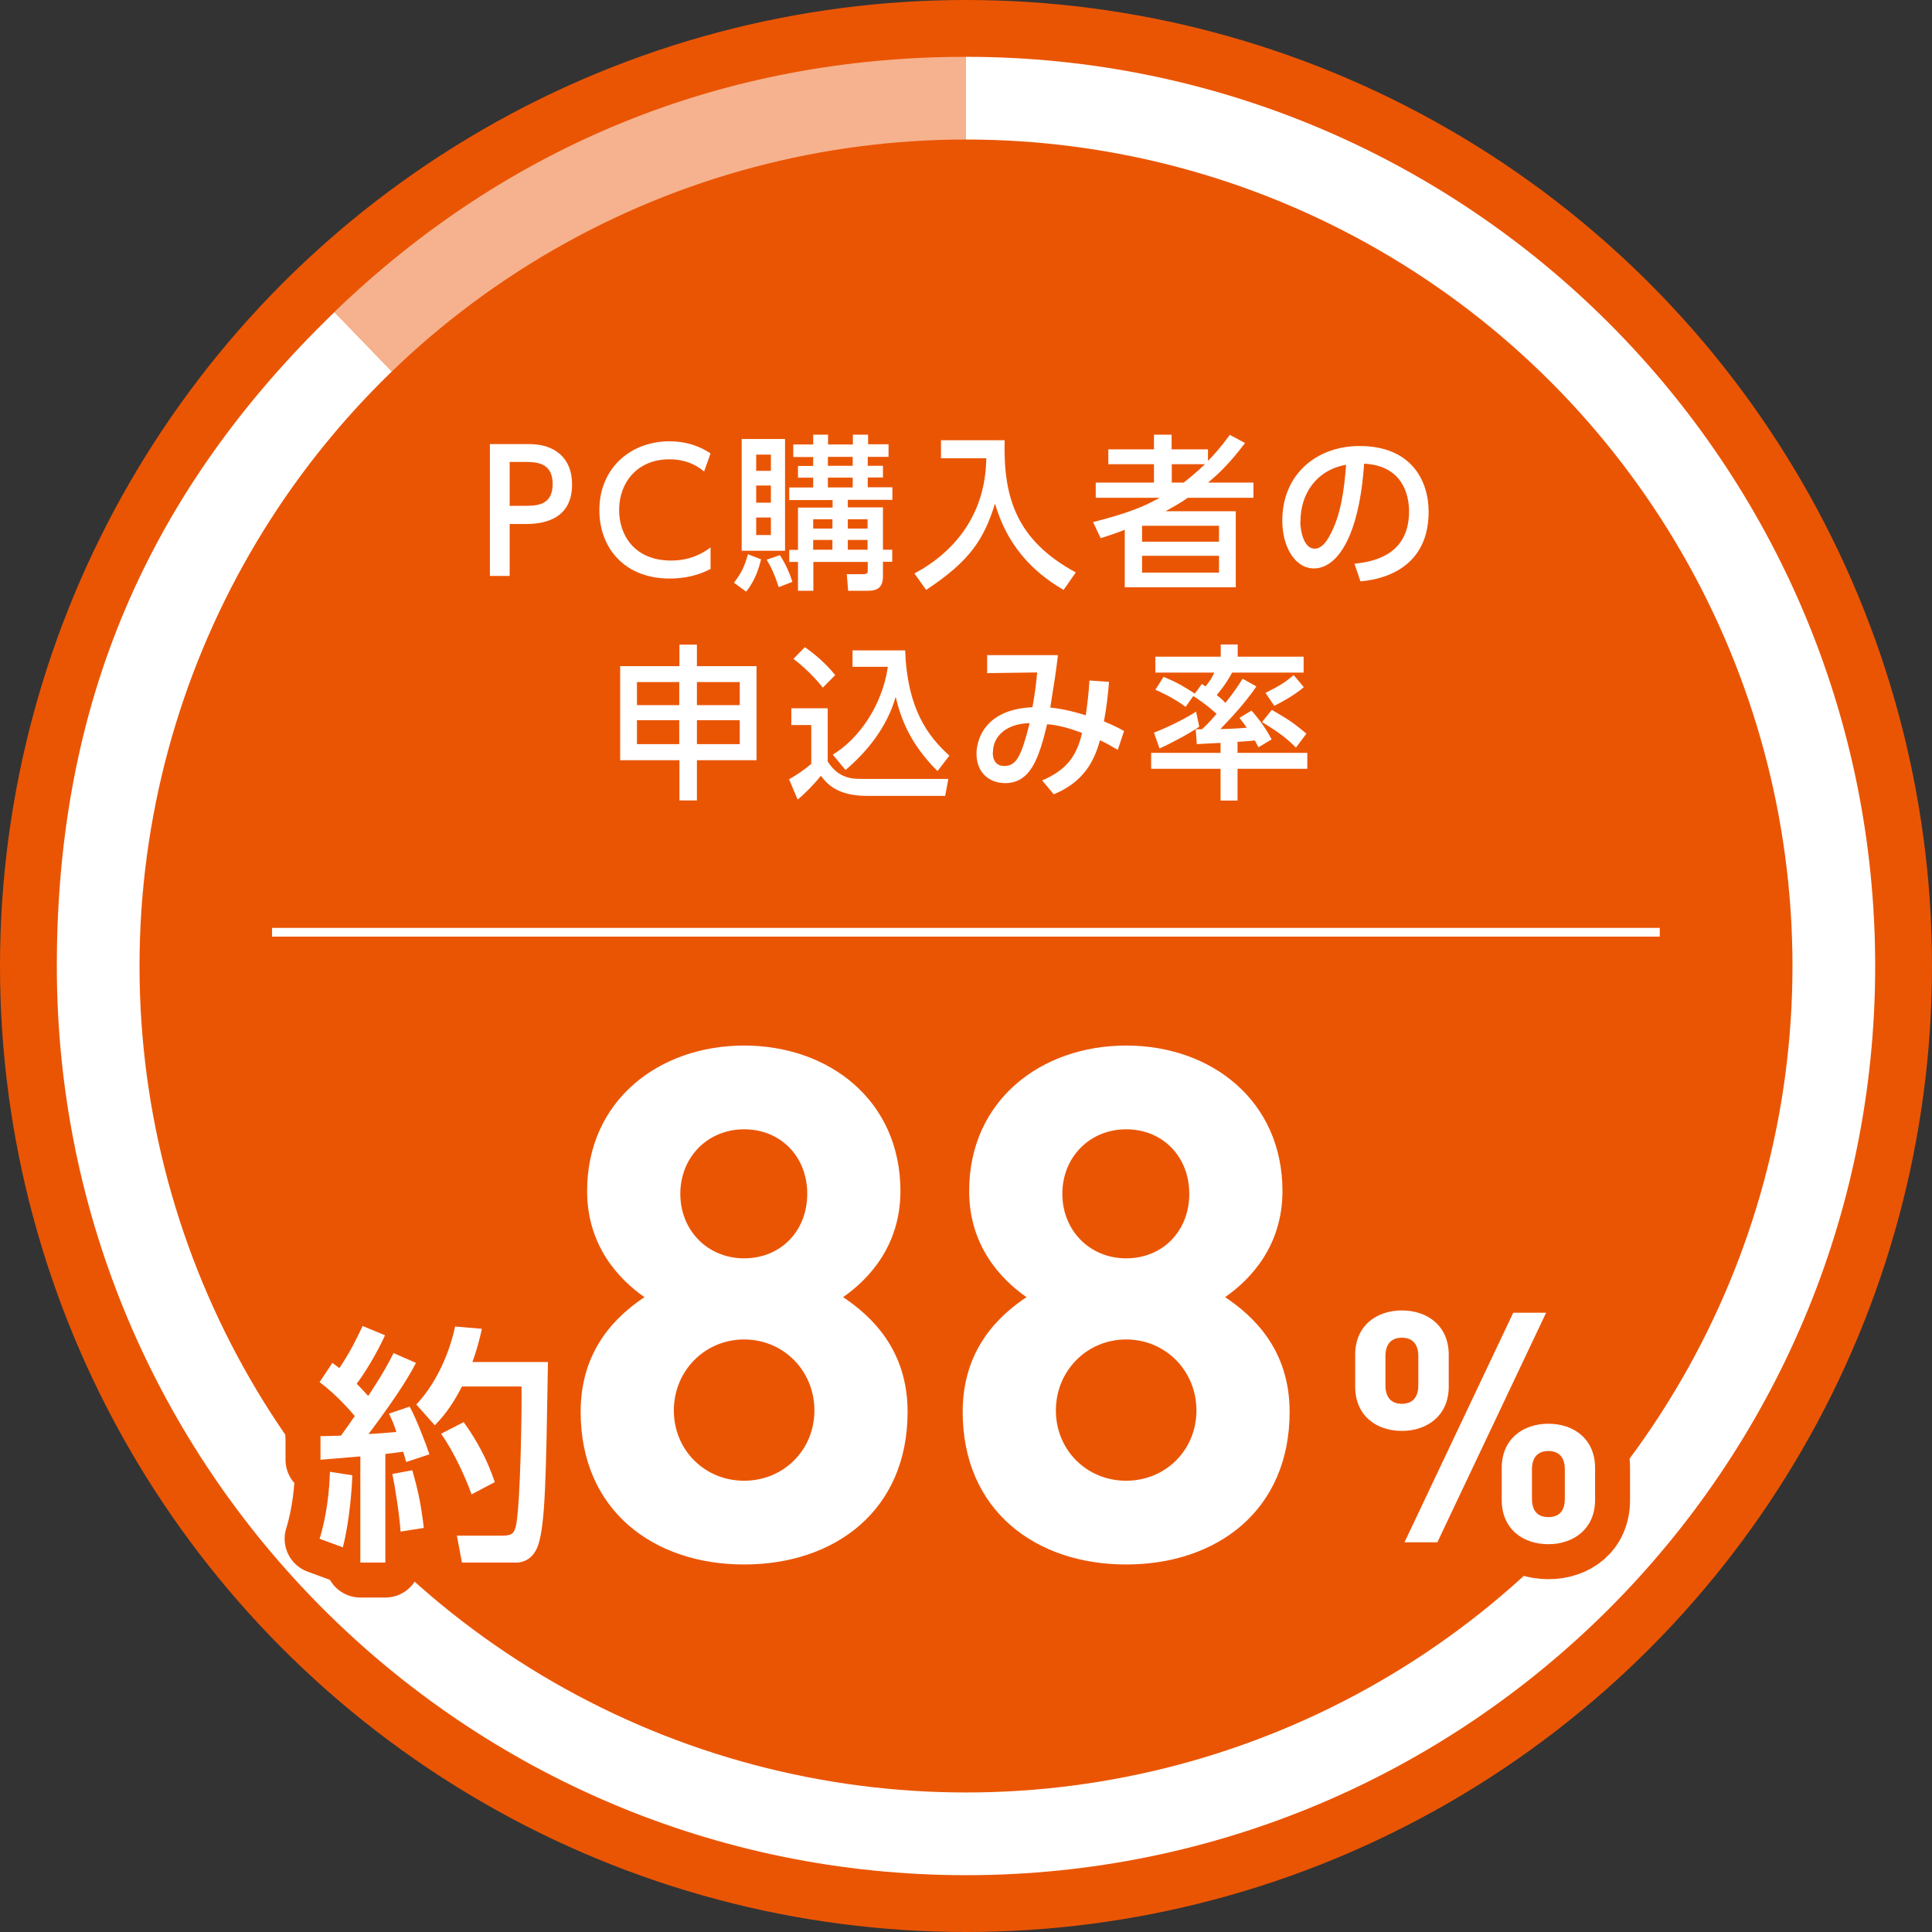
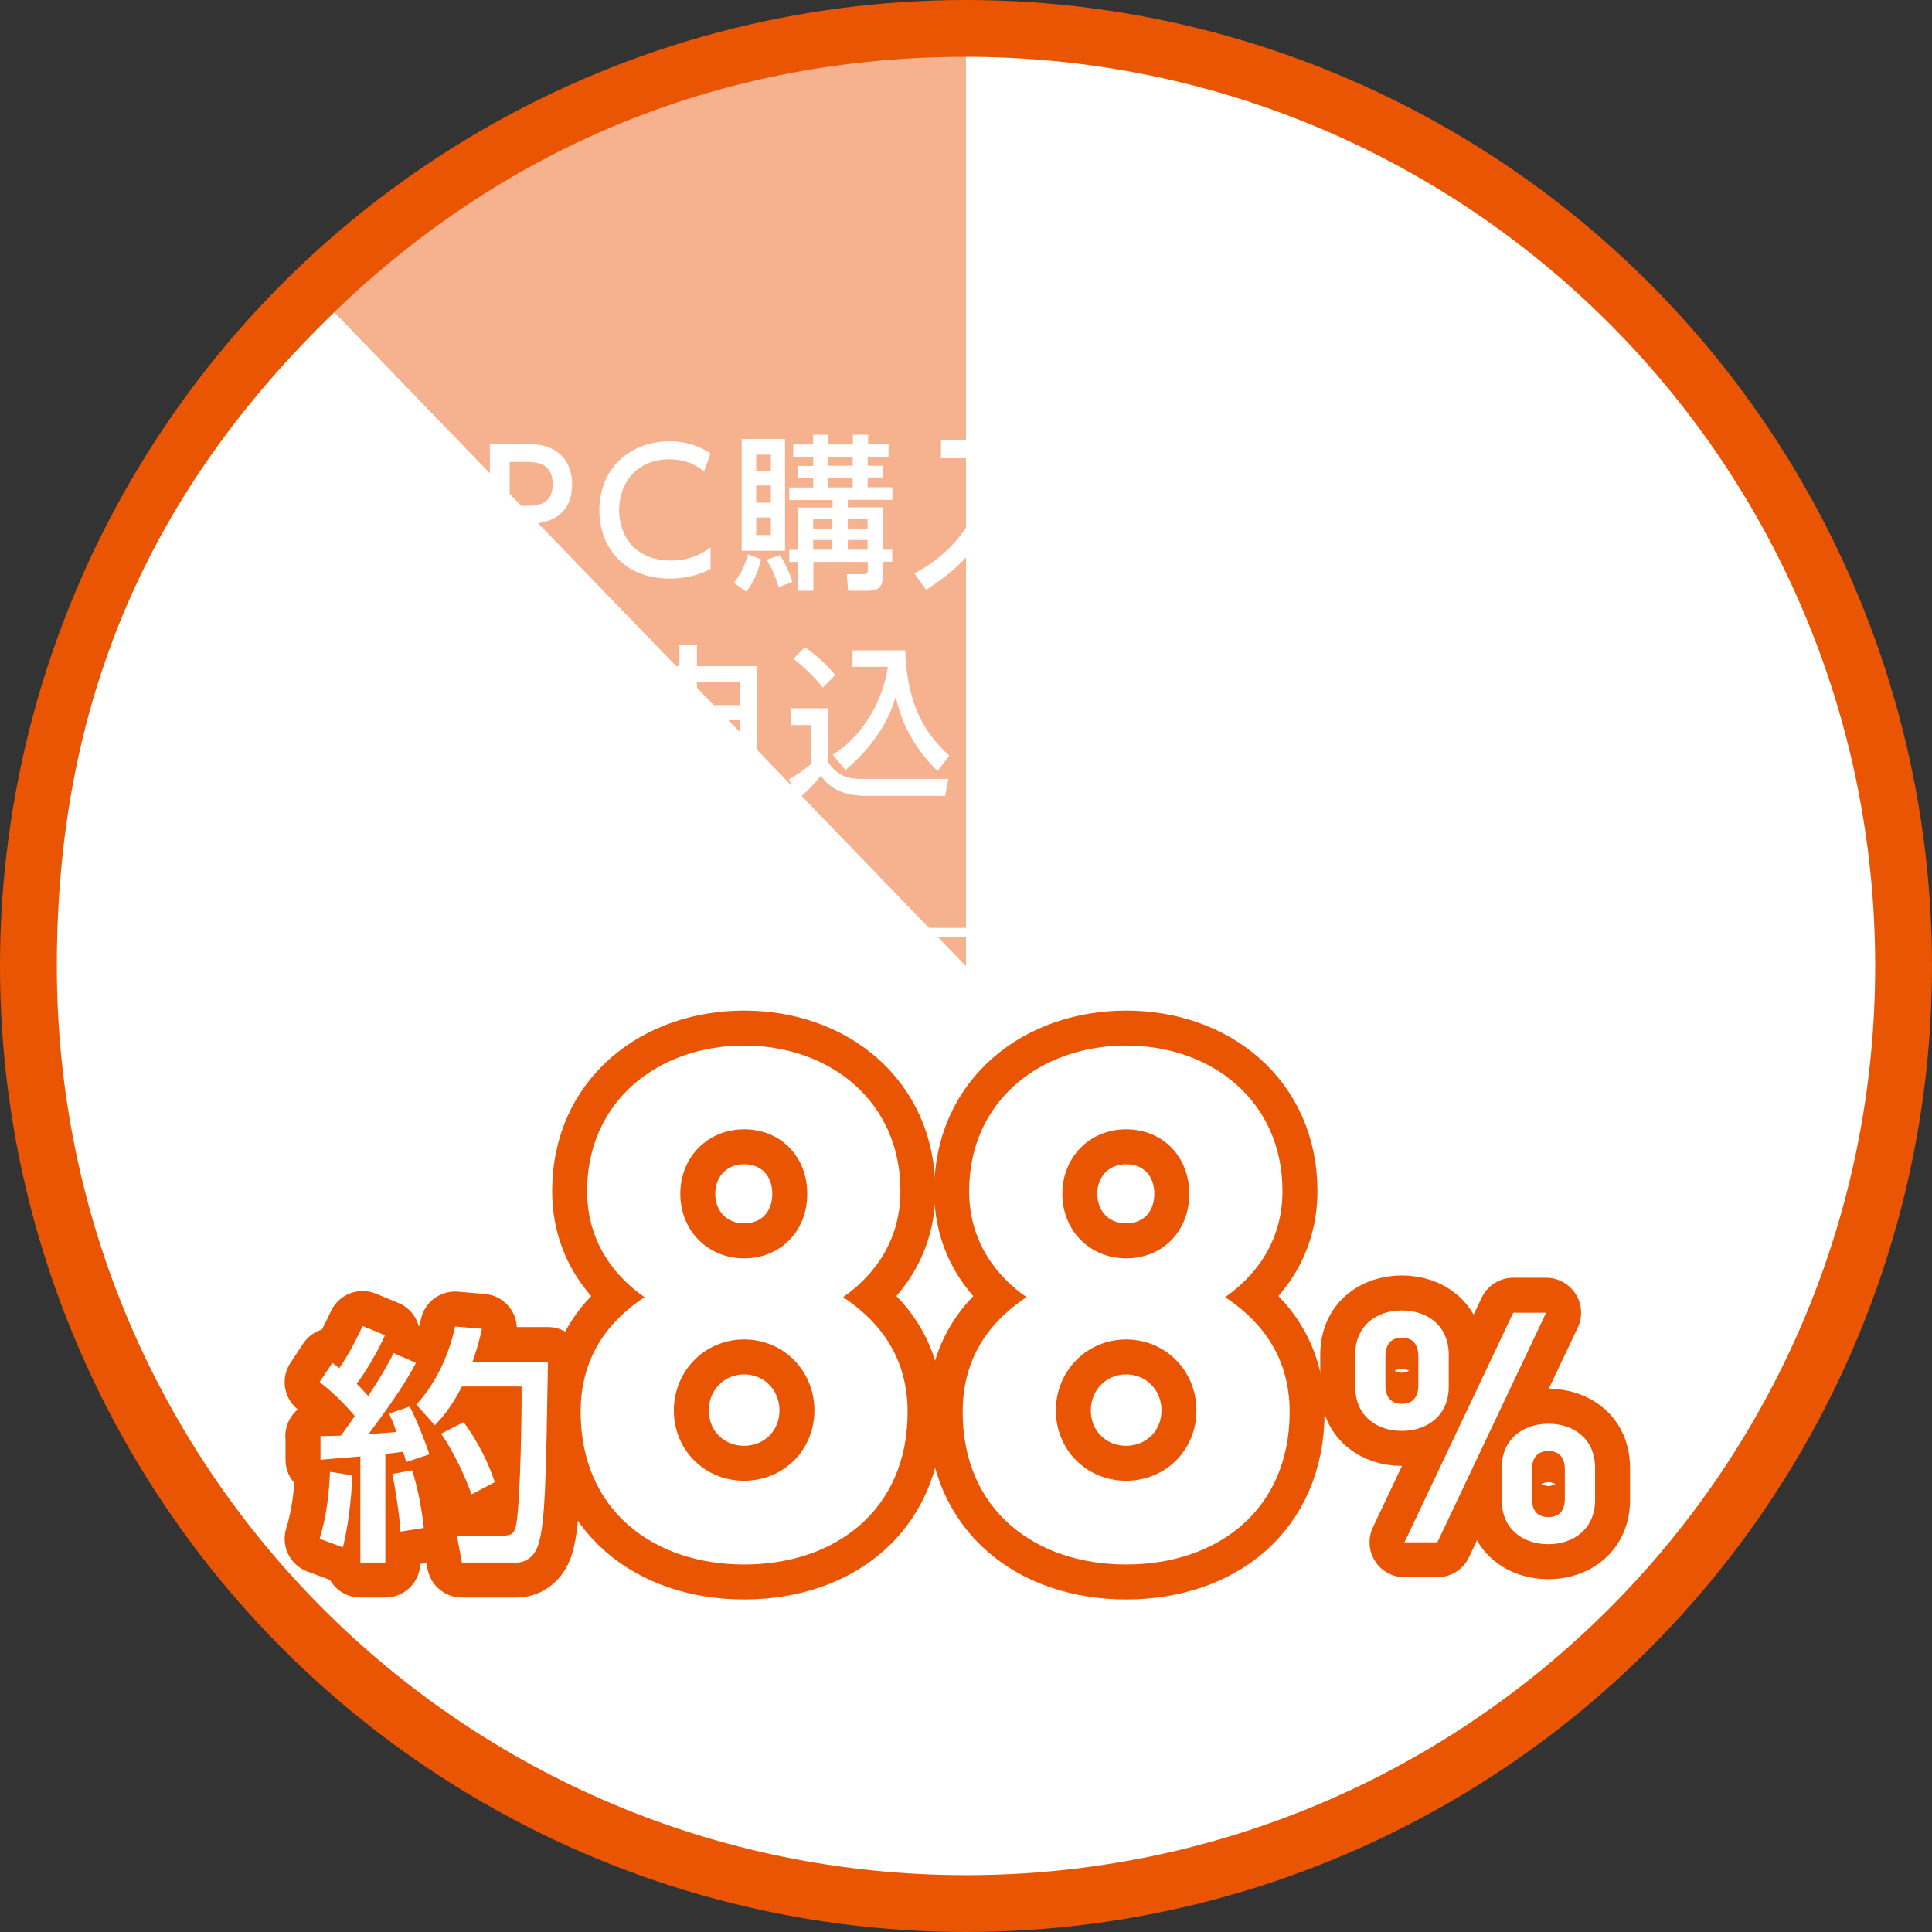
<svg xmlns="http://www.w3.org/2000/svg" id="_レイヤー_1" data-name="レイヤー 1" viewBox="0 0 110.5 110.5">
  <rect x="0" y="0" width="110.5" height="110.5" fill="#333333" stroke="none" />
  <defs>
    <style>
      .cls-1 {
        stroke: #ea5504;
        stroke-linecap: round;
        stroke-linejoin: round;
        stroke-width: 4px;
      }

      .cls-1, .cls-2 {
        fill: none;
      }

      .cls-2 {
        stroke: #fff;
        stroke-miterlimit: 10;
        stroke-width: .5px;
      }

      .cls-3 {
        fill: #f6b28e;
      }

      .cls-4 {
        fill: #fff;
      }

      .cls-5 {
        fill: #ea5504;
      }
    </style>
  </defs>
  <circle class="cls-5" cx="55.25" cy="55.25" r="55.25" />
  <g>
    <path class="cls-3" d="M55.25,55.25L19.13,17.84C29.04,8.27,41.46,3.25,55.25,3.25v52Z" />
    <path class="cls-4" d="M55.25,55.25V3.25c28.72,0,52,23.28,52,52s-23.28,52-52,52S3.25,83.97,3.25,55.25c0-14.93,5.14-27.03,15.88-37.4l36.12,37.4Z" />
  </g>
-   <circle class="cls-5" cx="55.25" cy="55.25" r="47.27" />
  <g>
    <path class="cls-4" d="M30.28,25.4c1.44,0,2.44.79,2.44,2.3,0,1.84-1.36,2.27-2.63,2.27h-.94v2.97h-1.13v-7.54h2.26ZM30,28.93c.65,0,1.61,0,1.61-1.24s-.93-1.27-1.61-1.27h-.85v2.51h.85Z" />
    <path class="cls-4" d="M40.64,32.54c-.71.38-1.52.55-2.33.55-2.64,0-4.03-1.8-4.03-3.91,0-2.42,1.8-3.94,4.01-3.94.87,0,1.63.22,2.35.69l-.37,1.04c-.42-.37-1.07-.7-1.99-.7-1.84,0-2.87,1.34-2.87,2.9,0,1.44.88,2.89,2.97,2.89.93,0,1.65-.29,2.26-.75v1.23Z" />
    <path class="cls-4" d="M43.53,31.99c-.12.48-.32,1.18-.85,1.85l-.7-.51c.45-.6.59-.91.8-1.63l.75.29ZM42.42,25.11h2.48v6.39h-2.48v-6.39ZM43.25,26v.93h.84v-.93h-.84ZM43.25,27.77v.98h.84v-.98h-.84ZM43.25,29.6v1h.84v-1h-.84ZM44.61,31.76c.29.44.54.97.71,1.52l-.78.3c-.25-.74-.38-1.04-.69-1.57l.76-.26ZM49.63,25.41h1.19v.72h-1.19v.51h.87v.67h-.87v.56h1.41v.72h-2.55v.43h2.01v2.42h.53v.69h-.53v.82c0,.65-.31.84-.87.84h-1.12l-.08-.95h.96c.24,0,.24-.12.24-.2v-.5h-3.11v1.65h-.88v-1.65h-.5v-.69h.5v-2.42h1.98v-.43h-2.48v-.72h1.37v-.56h-.87v-.67h.87v-.51h-1.14v-.72h1.14v-.56h.85v.56h1.42v-.56h.87v.56ZM46.51,29.7v.53h1.1v-.53h-1.1ZM46.51,30.88v.56h1.1v-.56h-1.1ZM47.35,26.13v.51h1.42v-.51h-1.42ZM47.35,27.32v.56h1.42v-.56h-1.42ZM48.49,29.7v.53h1.13v-.53h-1.13ZM48.49,30.88v.56h1.13v-.56h-1.13Z" />
    <path class="cls-4" d="M53.8,25.18h3.66c-.08,3.27.66,5.71,4.07,7.56l-.7,1c-1.28-.75-3.11-2.12-3.92-4.94-.64,2.06-1.44,3.29-3.94,4.94l-.67-.94c2.33-1.25,4.07-3.4,4.11-6.59h-2.59v-1.03Z" />
    <path class="cls-4" d="M71.21,25.34c-.95,1.25-1.56,1.79-2.11,2.26h2.59v.87h-3.75c-.41.29-.85.53-1.28.77h4.02v4.35h-6.35v-3.29c-.46.18-.74.28-1.38.48l-.43-.92c2.28-.58,3.05-.98,3.81-1.39h-3.66v-.87h3.33v-1.05h-2.61v-.85h2.61v-.84h1.01v.84h2.08v.66c.35-.36.67-.7,1.25-1.49l.87.47ZM69.72,30.07h-4.4v.91h4.4v-.91ZM69.72,31.79h-4.4v.96h4.4v-.96ZM67.7,27.6c.33-.26.59-.46,1.22-1.05h-1.9v1.05h.68Z" />
    <path class="cls-4" d="M77.46,32.24c1.01-.1,3.13-.44,3.13-2.99,0-1.05-.44-2.62-2.57-2.73-.29,4.23-1.56,5.99-2.87,5.99-1.1,0-1.81-1.26-1.81-2.73,0-2.67,1.98-4.27,4.42-4.27,2.96,0,3.95,1.98,3.95,3.76,0,3.59-3.22,3.92-3.9,3.98l-.35-1.03ZM74.37,29.82c0,.55.2,1.56.82,1.56.36,0,.63-.32.86-.74.65-1.18.83-2.63.94-4.06-1.71.31-2.61,1.67-2.61,3.24Z" />
    <path class="cls-4" d="M38.86,45.78v-2.3h-3.39v-5.38h3.39v-1.23h1v1.23h3.41v5.38h-3.41v2.3h-1ZM36.43,39.01v1.32h2.42v-1.32h-2.42ZM36.43,41.19v1.37h2.42v-1.37h-2.42ZM42.31,39.01h-2.45v1.32h2.45v-1.32ZM42.31,41.19h-2.45v1.37h2.45v-1.37Z" />
    <path class="cls-4" d="M45.25,40.51h2.09v3.04c.63,1,1.43,1,2.02,1h4.88l-.18.97h-4.48c-1.73,0-2.31-.73-2.63-1.15-.39.49-.91,1.02-1.33,1.36l-.49-1.16c.46-.26.87-.54,1.27-.88v-2.22h-1.14v-.95ZM46.03,37.01c.68.49,1.18.92,1.74,1.6l-.71.72c-.64-.82-1.37-1.41-1.68-1.65l.66-.67ZM47.63,43.16c1.46-.87,2.83-2.79,3.15-5.02h-2.02v-.94h3.01c.12,3.32,1.28,4.89,2.53,6.02l-.68.88c-1.5-1.49-2.08-2.9-2.39-4.25-.49,1.72-1.61,3.12-2.87,4.19l-.73-.88Z" />
    <path class="cls-4" d="M59.6,44.64c1.47-.63,1.99-1.46,2.29-2.72-.79-.29-1.29-.43-2-.5-.46,1.91-.93,3.37-2.4,3.37-.91,0-1.64-.6-1.64-1.68,0-.63.33-2.53,3.2-2.66.13-.7.23-1.46.27-1.99l-2.86.04v-1.03h4.05c-.13,1.05-.16,1.25-.44,3,.76.07,1.48.27,2.03.44.09-.62.17-1.28.21-1.99l1.12.08c-.07.85-.14,1.44-.29,2.26.09.04.59.23,1.15.55l-.36,1.08c-.27-.16-.67-.4-1.02-.55-.32,1.18-.92,2.38-2.64,3.09l-.67-.8ZM56.78,43.04c0,.41.17.77.66.77.71,0,.98-.6,1.45-2.45-1.23.02-2.1.67-2.1,1.68Z" />
    <path class="cls-4" d="M69.82,42.49c-.19,0-1.15.06-1.37.07l-.06-.85h.35c.12-.1.39-.35.84-.88-.13-.12-.55-.52-1.33-1.02l-.44.62c-.69-.52-1.49-.88-1.73-.98l.47-.74c.81.34,1.08.51,1.79.96l.4-.55.21.14c.27-.33.37-.5.5-.79h-3.37v-.91h3.74v-.7h.97v.7h3.77v.91h-4.09c-.37.7-.81,1.2-.88,1.28.28.22.42.37.5.45.51-.64.74-1,.98-1.38l.79.44c-.6.88-1.32,1.67-2.06,2.44.15,0,.88-.02,1.51-.08-.14-.21-.22-.3-.42-.56l.69-.42c.29.33.78.93,1.15,1.65l-.75.45c-.08-.14-.16-.29-.21-.39-.15.02-.42.05-.99.08v.63h3.99v.91h-3.99v1.82h-.97v-1.82h-3.97v-.91h3.97v-.58ZM68.59,41.56c-.52.38-1.73,1.01-2.27,1.25l-.32-.91c.73-.27,1.8-.8,2.41-1.2l.18.86ZM72.74,40.6c.96.56,1.19.7,1.98,1.36l-.6.8c-.48-.49-.92-.84-1.94-1.46l.56-.7ZM74.56,39.31c-.53.47-1.48.97-1.68,1.06l-.5-.74c.8-.4,1.15-.62,1.61-1.02l.58.69Z" />
  </g>
  <g>
    <g>
      <path class="cls-1" d="M18.32,82.14c.43-.01.76-.01,1.18-.03.17-.24.4-.54.79-1.12-.16-.19-.96-1.15-2.01-1.94l.73-1.1c.13.09.26.2.4.3.66-.99,1-1.71,1.33-2.41l1.28.53c-.44.99-1.19,2.22-1.62,2.77.1.1.36.37.66.7.9-1.36,1.19-1.94,1.45-2.45l1.28.56c-.27.52-.82,1.55-2.71,4.07.53-.03,1.08-.07,1.59-.12-.14-.46-.26-.7-.42-1.05l1.18-.4c.37.66.99,2.28,1.13,2.73l-1.33.44c-.06-.23-.09-.32-.17-.59-.32.04-.67.09-1.02.13v6.21h-1.43v-6.07c-.32.03-1.92.16-2.28.19v-1.36ZM20.15,84.38c-.01.5-.13,2.52-.54,4.12l-1.33-.49c.43-1.38.56-2.84.59-3.83l1.29.2ZM23.58,84.09c.27.93.49,1.82.66,3.3l-1.33.21c-.06-.95-.32-2.58-.47-3.3l1.15-.21ZM27.56,76.01c-.11.49-.24,1.06-.54,1.89h4.32c-.11,6.74-.16,9.12-.53,10.38-.3,1.02-1.06,1.09-1.25,1.09h-3.14l-.29-1.54h2.6c.56,0,.7-.13.8-.67.24-1.35.32-6.5.3-7.86h-3.41c-.64,1.26-1.19,1.84-1.55,2.22l-1.06-1.19c.95-1,1.82-2.6,2.22-4.46l1.53.13ZM26.52,81.34c.77,1.06,1.36,2.18,1.78,3.43l-1.33.7c-.37-1.03-1-2.4-1.74-3.47l1.29-.66Z" />
      <path class="cls-1" d="M42.56,89.48c-5.17,0-9.35-3.08-9.35-8.73,0-3.57,2.05-5.49,3.65-6.56-1.48-1.03-3.28-2.95-3.28-6.07,0-5.17,4.1-8.32,8.98-8.32s8.94,3.16,8.94,8.32c0,3.12-1.8,5.04-3.28,6.07,1.6,1.07,3.69,2.99,3.69,6.56,0,5.66-4.18,8.73-9.35,8.73ZM42.56,76.61c-2.25,0-4.02,1.8-4.02,4.06s1.76,4.02,4.02,4.02,4.02-1.76,4.02-4.02-1.76-4.06-4.02-4.06ZM42.56,64.59c-2.09,0-3.65,1.6-3.65,3.69s1.56,3.69,3.65,3.69,3.61-1.56,3.61-3.69-1.52-3.69-3.61-3.69Z" />
      <path class="cls-1" d="M64.41,89.48c-5.17,0-9.35-3.08-9.35-8.73,0-3.57,2.05-5.49,3.65-6.56-1.48-1.03-3.28-2.95-3.28-6.07,0-5.17,4.1-8.32,8.98-8.32s8.94,3.16,8.94,8.32c0,3.12-1.8,5.04-3.28,6.07,1.6,1.07,3.69,2.99,3.69,6.56,0,5.66-4.18,8.73-9.35,8.73ZM64.41,76.61c-2.25,0-4.02,1.8-4.02,4.06s1.76,4.02,4.02,4.02,4.02-1.76,4.02-4.02-1.76-4.06-4.02-4.06ZM64.41,64.59c-2.09,0-3.65,1.6-3.65,3.69s1.56,3.69,3.65,3.69,3.61-1.56,3.61-3.69-1.52-3.69-3.61-3.69Z" />
      <path class="cls-1" d="M80.18,81.84c-1.46,0-2.67-.87-2.67-2.53v-1.83c0-1.66,1.22-2.53,2.67-2.53s2.68.87,2.68,2.53v1.83c0,1.66-1.24,2.53-2.68,2.53ZM81.12,77.56c0-.7-.35-1.05-.94-1.05s-.94.35-.94,1.05v1.68c0,.7.35,1.05.94,1.05s.94-.35.94-1.05v-1.68ZM82.21,88.21h-1.88l6.22-13.13h1.88l-6.22,13.13ZM88.56,88.32c-1.46,0-2.67-.87-2.67-2.53v-1.83c0-1.66,1.22-2.53,2.67-2.53s2.67.87,2.67,2.53v1.83c0,1.66-1.24,2.53-2.67,2.53ZM89.5,84.04c0-.7-.35-1.05-.94-1.05s-.94.35-.94,1.05v1.68c0,.7.33,1.05.94,1.05s.94-.35.94-1.05v-1.68Z" />
    </g>
    <g>
      <path class="cls-4" d="M18.32,82.14c.43-.01.76-.01,1.18-.03.17-.24.4-.54.79-1.12-.16-.19-.96-1.15-2.01-1.94l.73-1.1c.13.09.26.2.4.3.66-.99,1-1.71,1.33-2.41l1.28.53c-.44.99-1.19,2.22-1.62,2.77.1.1.36.37.66.7.9-1.36,1.19-1.94,1.45-2.45l1.28.56c-.27.52-.82,1.55-2.71,4.07.53-.03,1.08-.07,1.59-.12-.14-.46-.26-.7-.42-1.05l1.18-.4c.37.66.99,2.28,1.13,2.73l-1.33.44c-.06-.23-.09-.32-.17-.59-.32.04-.67.09-1.02.13v6.21h-1.43v-6.07c-.32.03-1.92.16-2.28.19v-1.36ZM20.15,84.38c-.01.5-.13,2.52-.54,4.12l-1.33-.49c.43-1.38.56-2.84.59-3.83l1.29.2ZM23.58,84.09c.27.93.49,1.82.66,3.3l-1.33.21c-.06-.95-.32-2.58-.47-3.3l1.15-.21ZM27.56,76.01c-.11.49-.24,1.06-.54,1.89h4.32c-.11,6.74-.16,9.12-.53,10.38-.3,1.02-1.06,1.09-1.25,1.09h-3.14l-.29-1.54h2.6c.56,0,.7-.13.8-.67.24-1.35.32-6.5.3-7.86h-3.41c-.64,1.26-1.19,1.84-1.55,2.22l-1.06-1.19c.95-1,1.82-2.6,2.22-4.46l1.53.13ZM26.52,81.34c.77,1.06,1.36,2.18,1.78,3.43l-1.33.7c-.37-1.03-1-2.4-1.74-3.47l1.29-.66Z" />
      <path class="cls-4" d="M42.56,89.48c-5.17,0-9.35-3.08-9.35-8.73,0-3.57,2.05-5.49,3.65-6.56-1.48-1.03-3.28-2.95-3.28-6.07,0-5.17,4.1-8.32,8.98-8.32s8.94,3.16,8.94,8.32c0,3.12-1.8,5.04-3.28,6.07,1.6,1.07,3.69,2.99,3.69,6.56,0,5.66-4.18,8.73-9.35,8.73ZM42.56,76.61c-2.25,0-4.02,1.8-4.02,4.06s1.76,4.02,4.02,4.02,4.02-1.76,4.02-4.02-1.76-4.06-4.02-4.06ZM42.56,64.59c-2.09,0-3.65,1.6-3.65,3.69s1.56,3.69,3.65,3.69,3.61-1.56,3.61-3.69-1.52-3.69-3.61-3.69Z" />
      <path class="cls-4" d="M64.41,89.48c-5.17,0-9.35-3.08-9.35-8.73,0-3.57,2.05-5.49,3.65-6.56-1.48-1.03-3.28-2.95-3.28-6.07,0-5.17,4.1-8.32,8.98-8.32s8.94,3.16,8.94,8.32c0,3.12-1.8,5.04-3.28,6.07,1.6,1.07,3.69,2.99,3.69,6.56,0,5.66-4.18,8.73-9.35,8.73ZM64.41,76.61c-2.25,0-4.02,1.8-4.02,4.06s1.76,4.02,4.02,4.02,4.02-1.76,4.02-4.02-1.76-4.06-4.02-4.06ZM64.41,64.59c-2.09,0-3.65,1.6-3.65,3.69s1.56,3.69,3.65,3.69,3.61-1.56,3.61-3.69-1.52-3.69-3.61-3.69Z" />
      <path class="cls-4" d="M80.18,81.84c-1.46,0-2.67-.87-2.67-2.53v-1.83c0-1.66,1.22-2.53,2.67-2.53s2.68.87,2.68,2.53v1.83c0,1.66-1.24,2.53-2.68,2.53ZM81.12,77.56c0-.7-.35-1.05-.94-1.05s-.94.35-.94,1.05v1.68c0,.7.35,1.05.94,1.05s.94-.35.94-1.05v-1.68ZM82.21,88.21h-1.88l6.22-13.13h1.88l-6.22,13.13ZM88.56,88.32c-1.46,0-2.67-.87-2.67-2.53v-1.83c0-1.66,1.22-2.53,2.67-2.53s2.67.87,2.67,2.53v1.83c0,1.66-1.24,2.53-2.67,2.53ZM89.5,84.04c0-.7-.35-1.05-.94-1.05s-.94.35-.94,1.05v1.68c0,.7.33,1.05.94,1.05s.94-.35.94-1.05v-1.68Z" />
    </g>
  </g>
  <line class="cls-2" x1="15.56" y1="53.32" x2="94.93" y2="53.32" />
</svg>